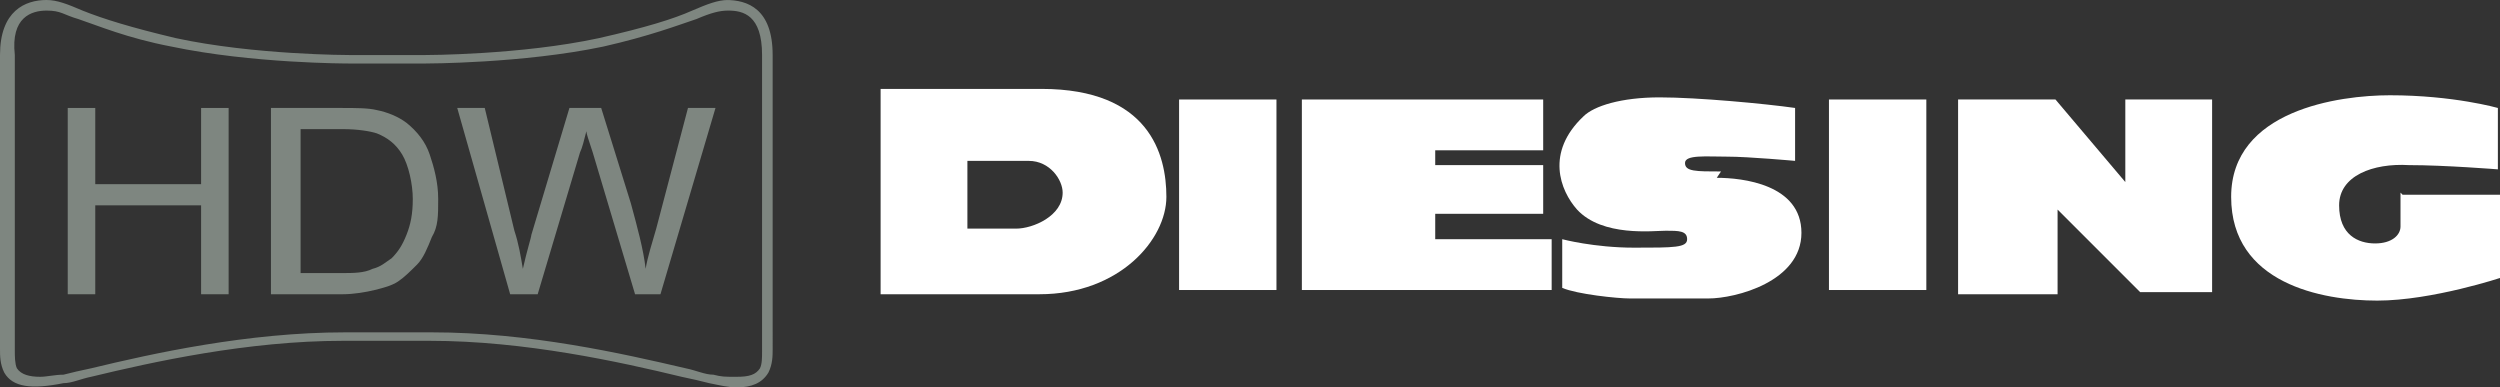
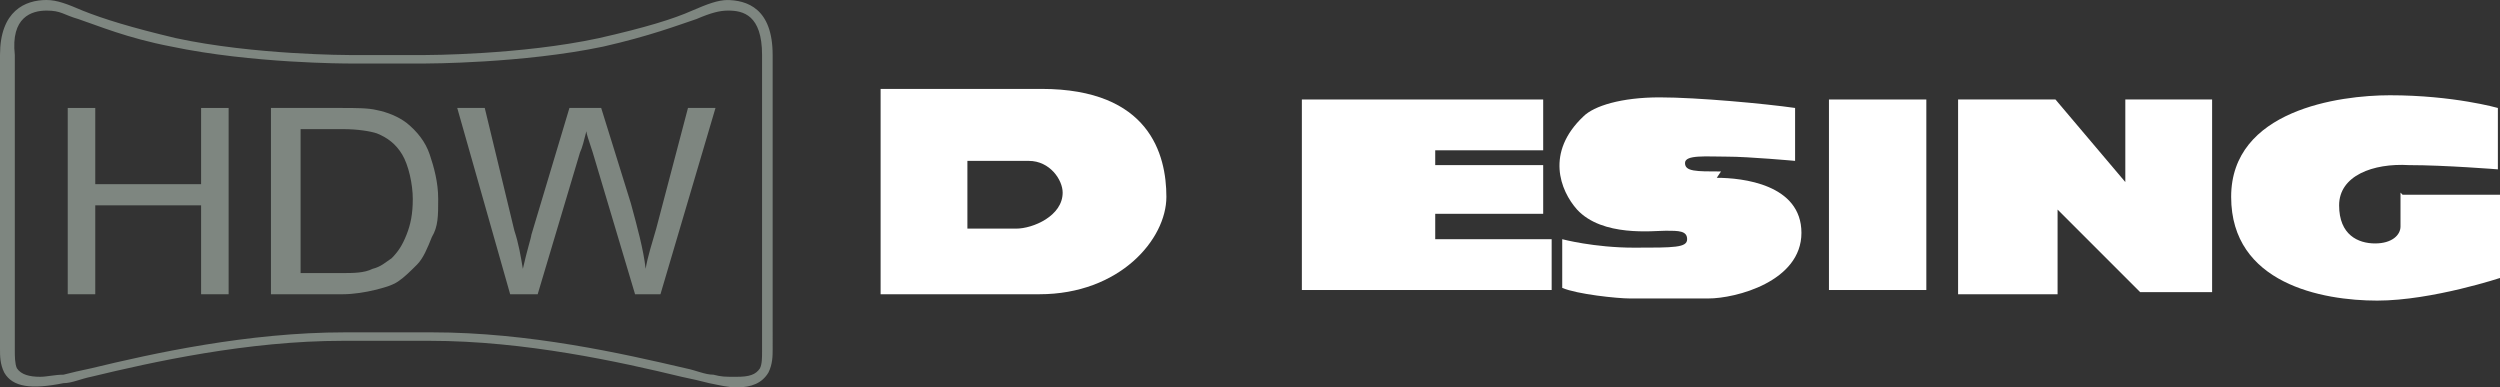
<svg xmlns="http://www.w3.org/2000/svg" id="Layer_2" viewBox="0 0 118.1 18.3">
  <rect x="0" y="0" width="118.1" height="18.3" fill="#333333" stroke="none" />
  <defs>
    <style>      .st0 {        fill: #fff;      }      .st1 {        fill: #7e8680;      }    </style>
  </defs>
  <g>
    <path class="st0" d="M49.1,4.2h-7.5v9.7h7.5c3.8,0,6-2.6,6-4.6s-.8-5.1-5.9-5.1ZM47.9,10.8h-2.2v-3.2h2.9c1,0,1.6.9,1.6,1.5,0,1.1-1.4,1.7-2.2,1.7Z" />
-     <rect class="st0" x="55.7" y="4.7" width="4.6" height="9" />
    <rect class="st0" x="86.4" y="4.7" width="4.6" height="9" />
    <polygon class="st0" points="67.8 10.1 72.9 10.1 72.9 7.8 67.8 7.8 67.8 7.1 72.9 7.1 72.9 4.7 61.5 4.7 61.5 13.7 73.3 13.7 73.3 11.3 67.8 11.3 67.8 10.1" />
    <path class="st0" d="M81.3,8.1c-1.2,0-1.7,0-1.7-.4,0-.4,1-.3,2-.3,1,0,3.2.2,3.2.2v-2.5c-1.4-.2-4.6-.5-6.4-.5s-3.1.4-3.6.9c-1.8,1.7-1.1,3.5-.3,4.4,1.2,1.3,3.6,1,4.2,1,.6,0,1,0,1,.4s-.6.4-2.5.4c-1.9,0-3.4-.4-3.4-.4,0,0,0,1.8,0,2.3.7.3,2.6.5,3.2.5,1,0,1.8,0,3.7,0,1.3,0,4.4-.8,4.4-3.1s-2.8-2.6-4-2.6Z" />
    <polygon class="st0" points="100.4 8.6 97.1 4.7 92.5 4.7 92.5 13.9 97.2 13.9 97.2 9.9 101.1 13.8 104.5 13.8 104.5 4.7 100.4 4.7 100.4 8.6" />
    <path class="st0" d="M113.4,9.1v1.6c0,.4-.4.8-1.2.8s-1.7-.4-1.7-1.8,1.6-2,3.3-1.9c1.7,0,4.2.2,4.2.2v-2.9s-2.1-.6-5.1-.6c-2.4,0-7.5.7-7.5,4.8s4.3,4.9,6.9,4.9,5.9-1.1,5.9-1.1v-3.9h-4.7Z" />
  </g>
  <g>
    <path class="st1" d="M3.2,13.9V5.1h1.3v3.6h5v-3.6h1.3v8.8h-1.3v-4.2h-5v4.2h-1.3Z" />
    <path class="st1" d="M12.8,13.9V5.1h3.3c.7,0,1.3,0,1.7.1.5.1,1,.3,1.4.6.5.4.9.9,1.1,1.5.2.6.4,1.3.4,2.1s0,1.3-.3,1.8c-.2.5-.4,1-.7,1.3-.3.3-.6.6-.9.8-.3.2-.7.3-1.1.4-.4.1-1,.2-1.5.2h-3.4ZM14.1,12.9h2c.6,0,1.1,0,1.5-.2.4-.1.6-.3.9-.5.3-.3.5-.6.7-1.1.2-.5.3-1,.3-1.7s-.2-1.6-.5-2.1c-.3-.5-.7-.8-1.2-1-.3-.1-.9-.2-1.6-.2h-2v6.8Z" />
    <path class="st1" d="M24.1,13.9l-2.5-8.8h1.3l1.4,5.8c.2.6.3,1.2.4,1.8.2-.9.4-1.5.4-1.6l1.8-6h1.5l1.4,4.5c.3,1.1.6,2.2.7,3.1.1-.6.3-1.2.5-1.9l1.5-5.7h1.3l-2.6,8.8h-1.2l-2-6.7c-.2-.6-.3-.9-.3-1-.1.4-.2.8-.3,1l-2,6.7h-1.3Z" />
    <path class="st1" d="M34.4,0c-.5,0-1,.2-1.7.5-.9.4-2.2.8-4.4,1.3-3.7.8-8.2.8-8.2.8h-3.6s-4.5,0-8.2-.8c-2.1-.5-3.4-.9-4.4-1.3-.7-.3-1.2-.5-1.7-.5C1.2,0,0,.5,0,2.6v13.9c0,.3,0,.7.2,1.1.4.7,1.3.8,2.8.5.4,0,.8-.2,1.3-.3,2.9-.7,7.4-1.7,11.9-1.7h4.1c4.5,0,9,1,11.9,1.7.5.1.9.2,1.3.3.5.1.9.2,1.3.2.7,0,1.2-.2,1.5-.7.2-.4.2-.8.2-1.1V2.6c0-2.2-1.2-2.6-2.2-2.6ZM36,16.6c0,.3,0,.6-.1.8-.2.3-.5.4-1.1.4s-.7,0-1.1-.1c-.4,0-.8-.2-1.3-.3-3-.7-7.4-1.7-12-1.7h-4.1c-4.6,0-9.1,1-12,1.7-.5.1-.9.2-1.3.3-.4,0-.8.1-1.1.1-.5,0-.9-.1-1.1-.4-.1-.2-.1-.6-.1-.8V2.6C.5.8,1.5.5,2.2.5s.8.2,1.5.4c.9.3,2.3.9,4.4,1.3,3.8.8,8.3.8,8.4.8h3.6s4.6,0,8.4-.8c2.2-.5,3.5-1,4.4-1.3.7-.3,1.1-.4,1.5-.4.7,0,1.6.2,1.6,2.1v13.9Z" />
  </g>
</svg>